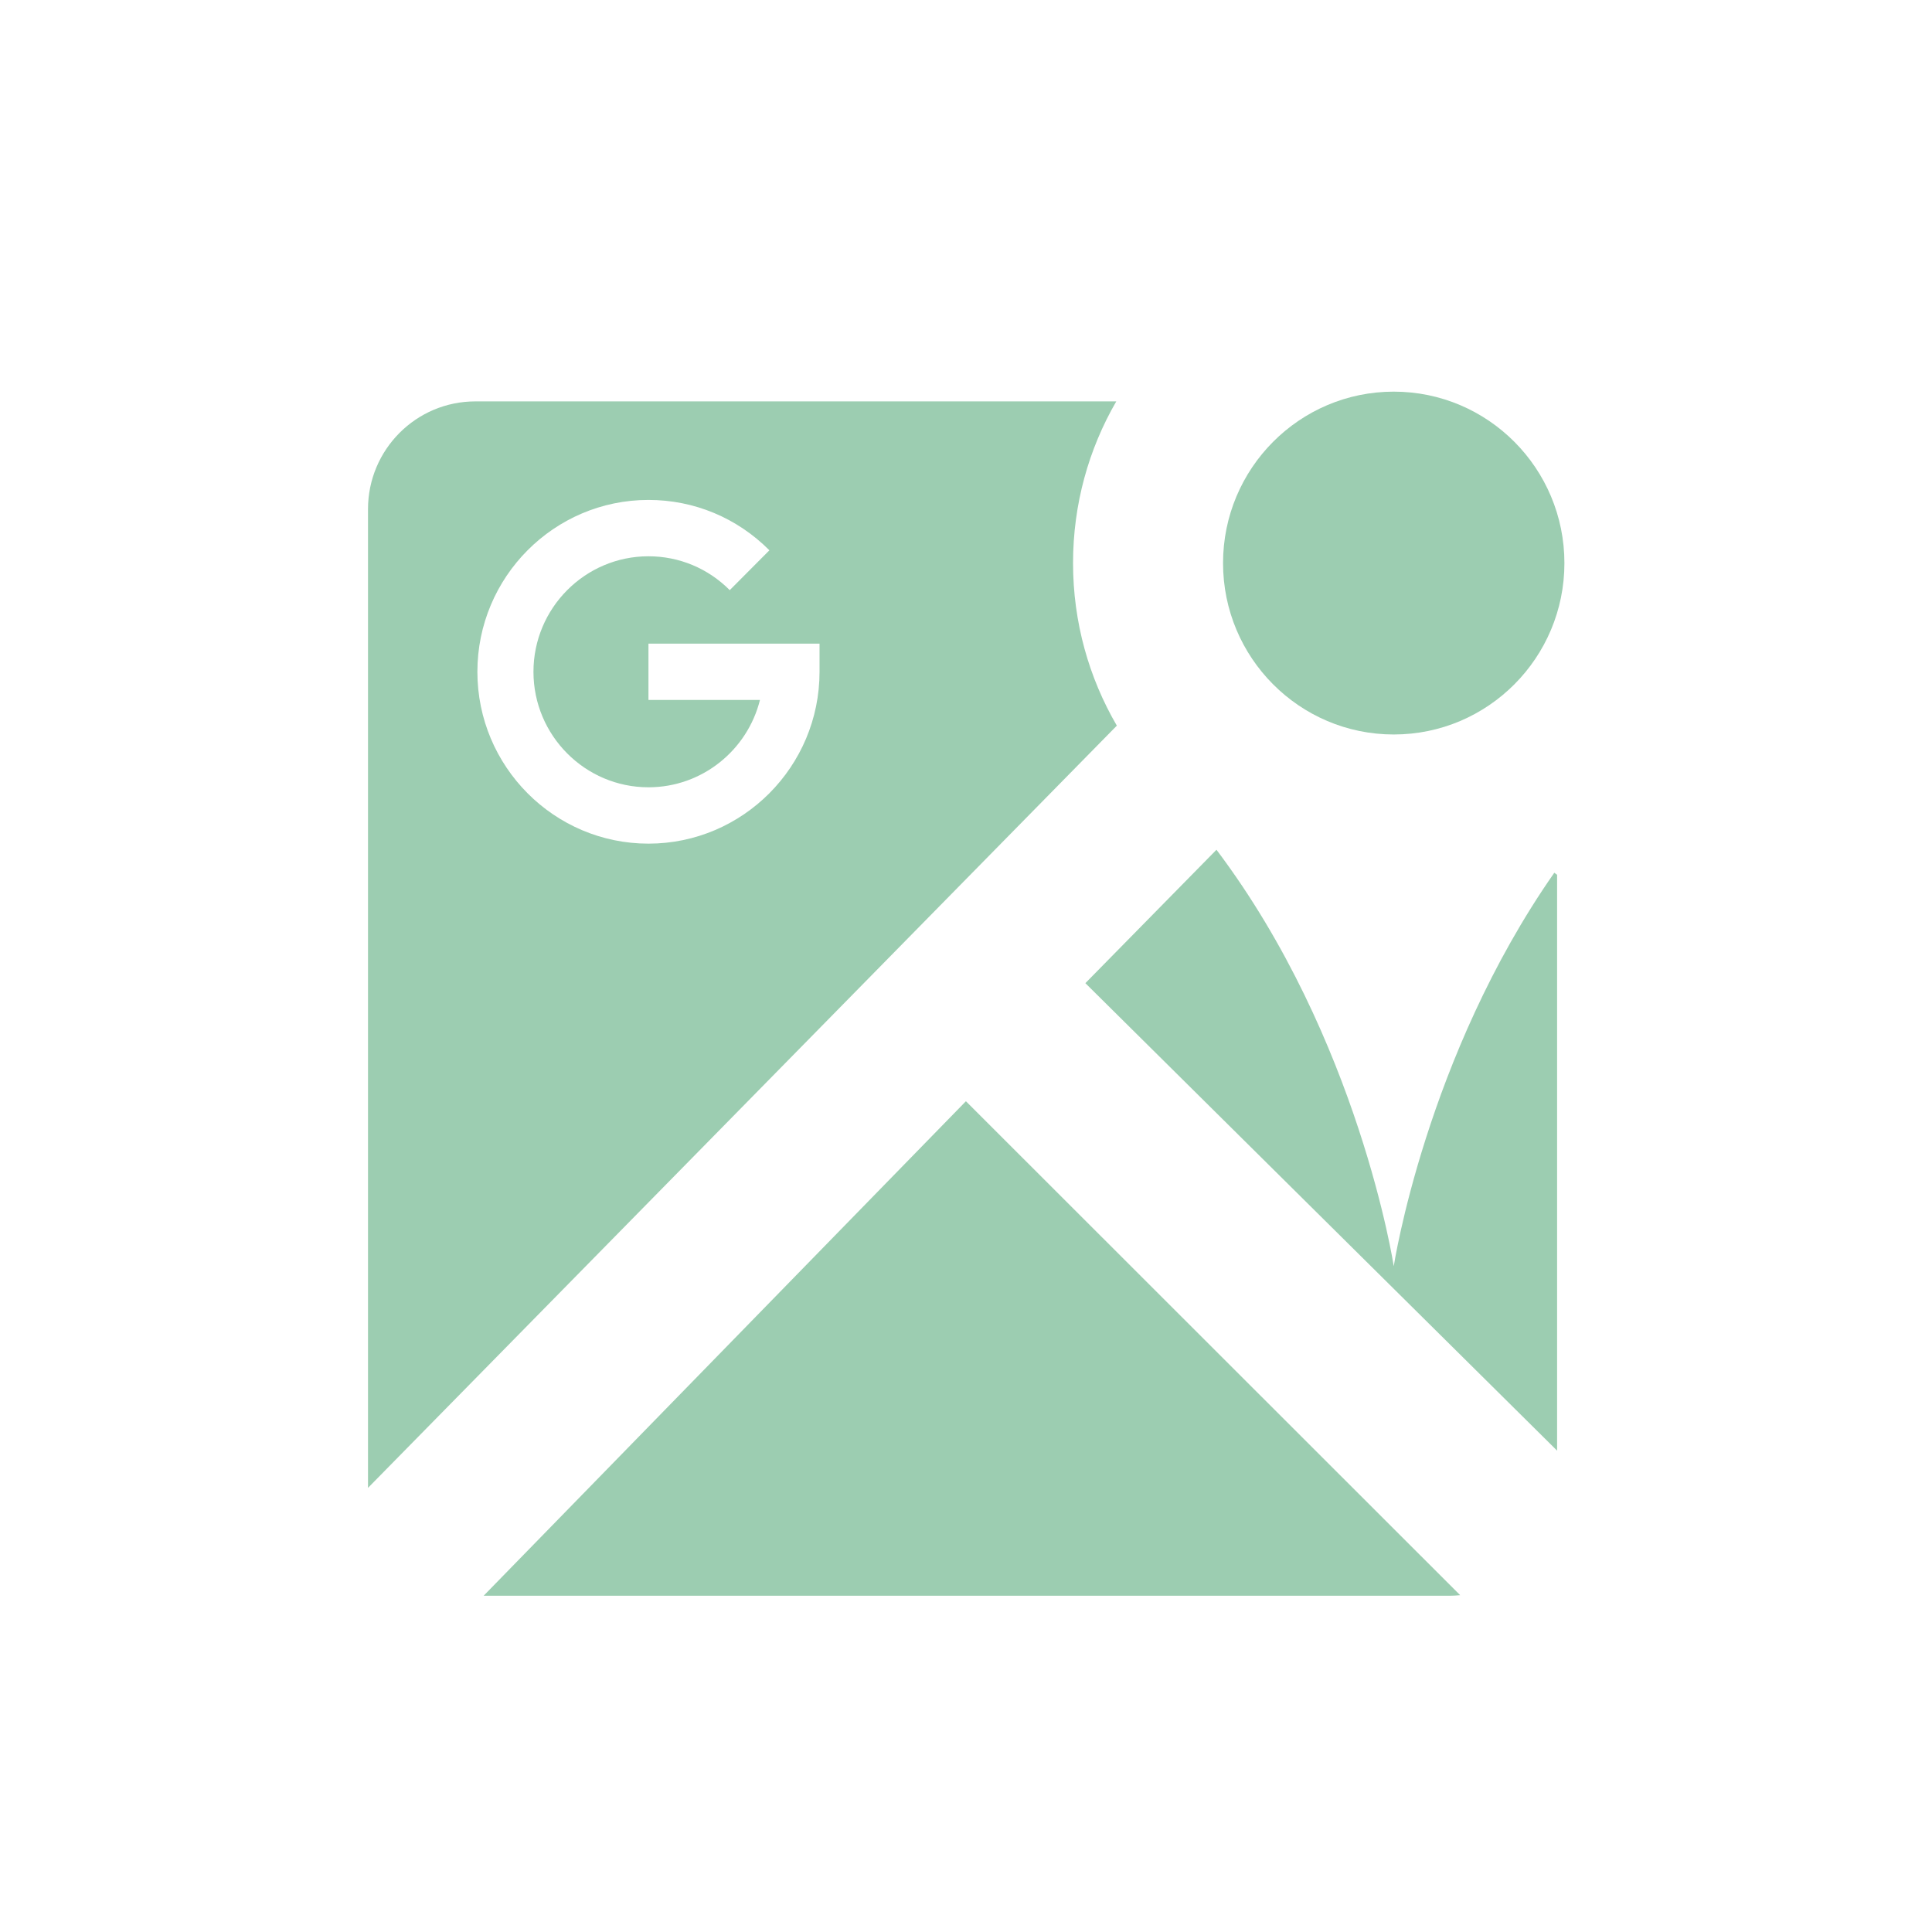
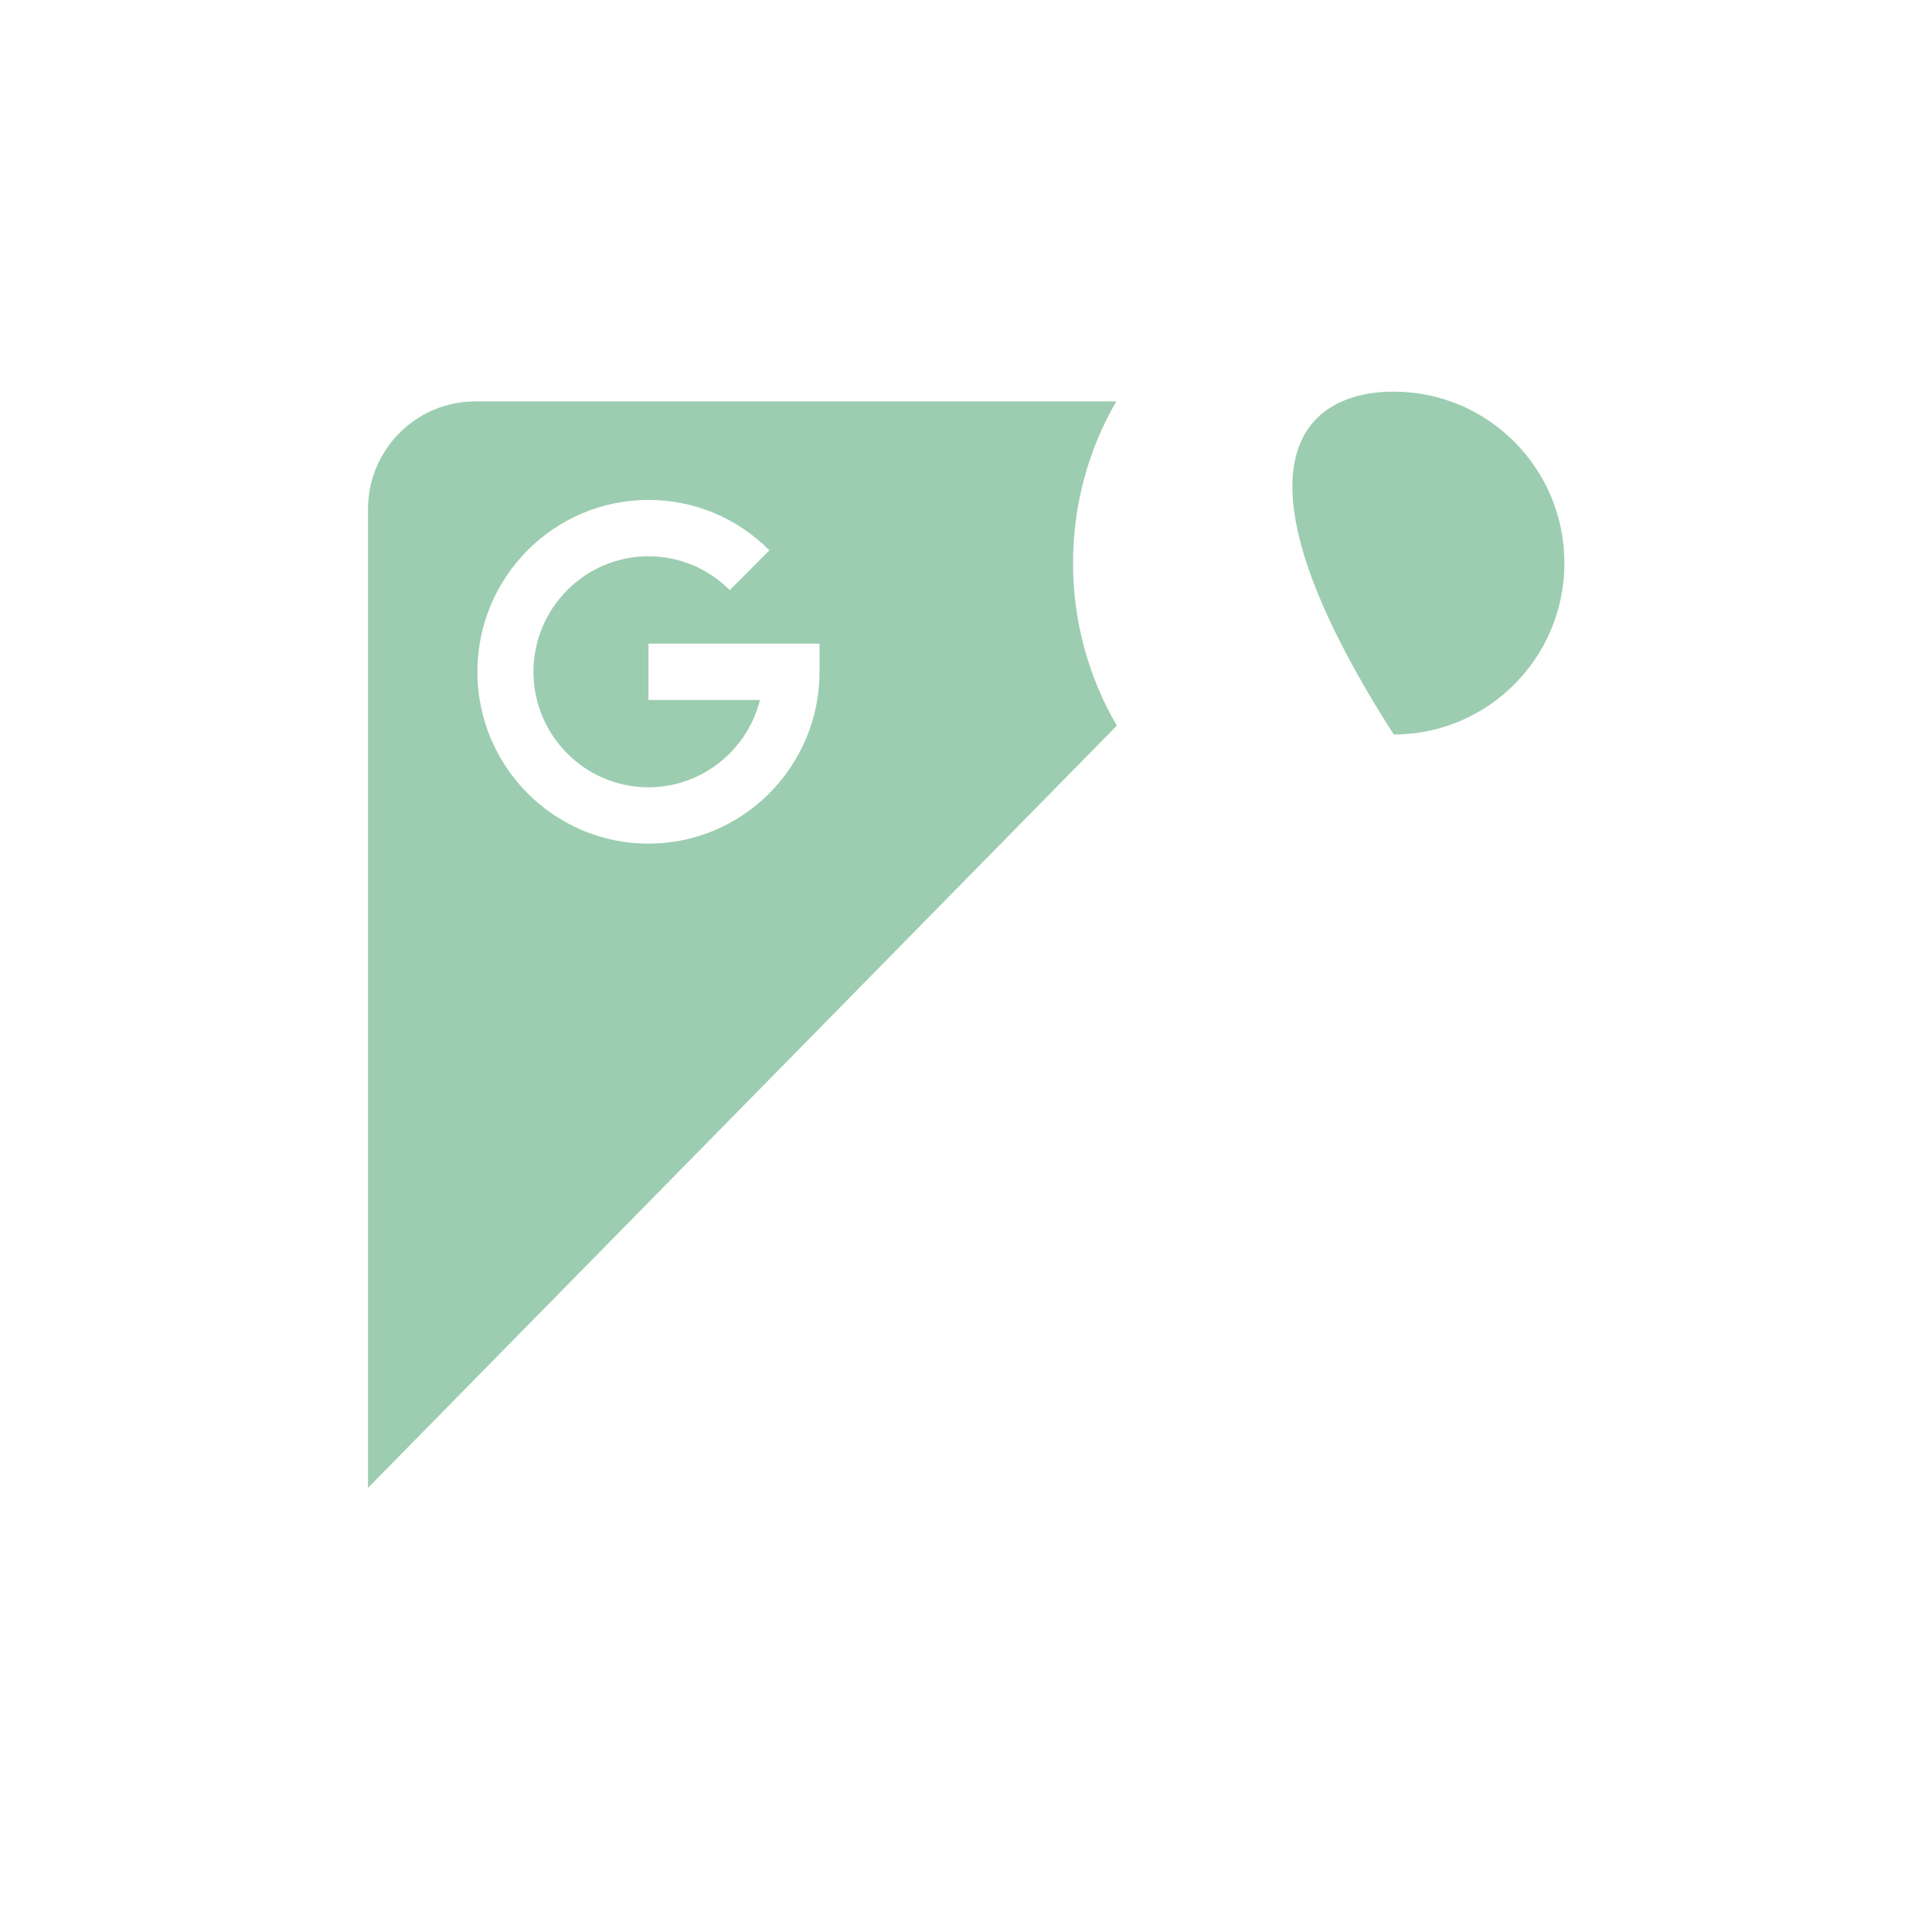
<svg xmlns="http://www.w3.org/2000/svg" width="42" height="42" viewBox="0 0 42 42" fill="none">
  <g clip-path="url(#clip0)">
-     <path d="M23.595 21.373L26.445 18.473C29.54 22.576 30.299 27.526 30.299 27.526C30.299 27.526 30.998 22.967 33.789 18.973L33.85 19.017V31.536L23.595 21.373Z" fill="#9CCDB1" />
-     <path d="M20.998 23.94L31.743 34.678C31.668 34.685 31.592 34.69 31.516 34.69H10.514L20.998 23.94Z" fill="#9CCDB1" />
    <path fill-rule="evenodd" clip-rule="evenodd" d="M24.267 8.726H10.334C9.045 8.726 8 9.775 8 11.07V32.345L24.279 15.775C23.674 14.737 23.327 13.53 23.327 12.24C23.327 10.959 23.669 9.758 24.267 8.726ZM10.378 14.604C10.378 16.664 12.046 18.34 14.097 18.34C16.148 18.34 17.816 16.664 17.816 14.604V13.992H14.097V15.216H16.521C16.249 16.306 15.265 17.115 14.097 17.115C12.719 17.115 11.597 15.988 11.597 14.604C11.597 13.22 12.719 12.093 14.097 12.093C14.764 12.093 15.392 12.355 15.864 12.829L16.726 11.963C16.023 11.257 15.09 10.868 14.097 10.868C12.046 10.868 10.378 12.544 10.378 14.604Z" fill="#9CCDB1" />
-     <path d="M30.299 8.514C32.348 8.514 34.009 10.183 34.009 12.241C34.009 14.299 32.348 15.967 30.299 15.967C28.25 15.967 26.588 14.299 26.588 12.241C26.588 10.183 28.25 8.514 30.299 8.514Z" fill="#9CCDB1" />
+     <path d="M30.299 8.514C32.348 8.514 34.009 10.183 34.009 12.241C34.009 14.299 32.348 15.967 30.299 15.967C26.588 10.183 28.25 8.514 30.299 8.514Z" fill="#9CCDB1" />
  </g>
  <defs>
</defs>
</svg>